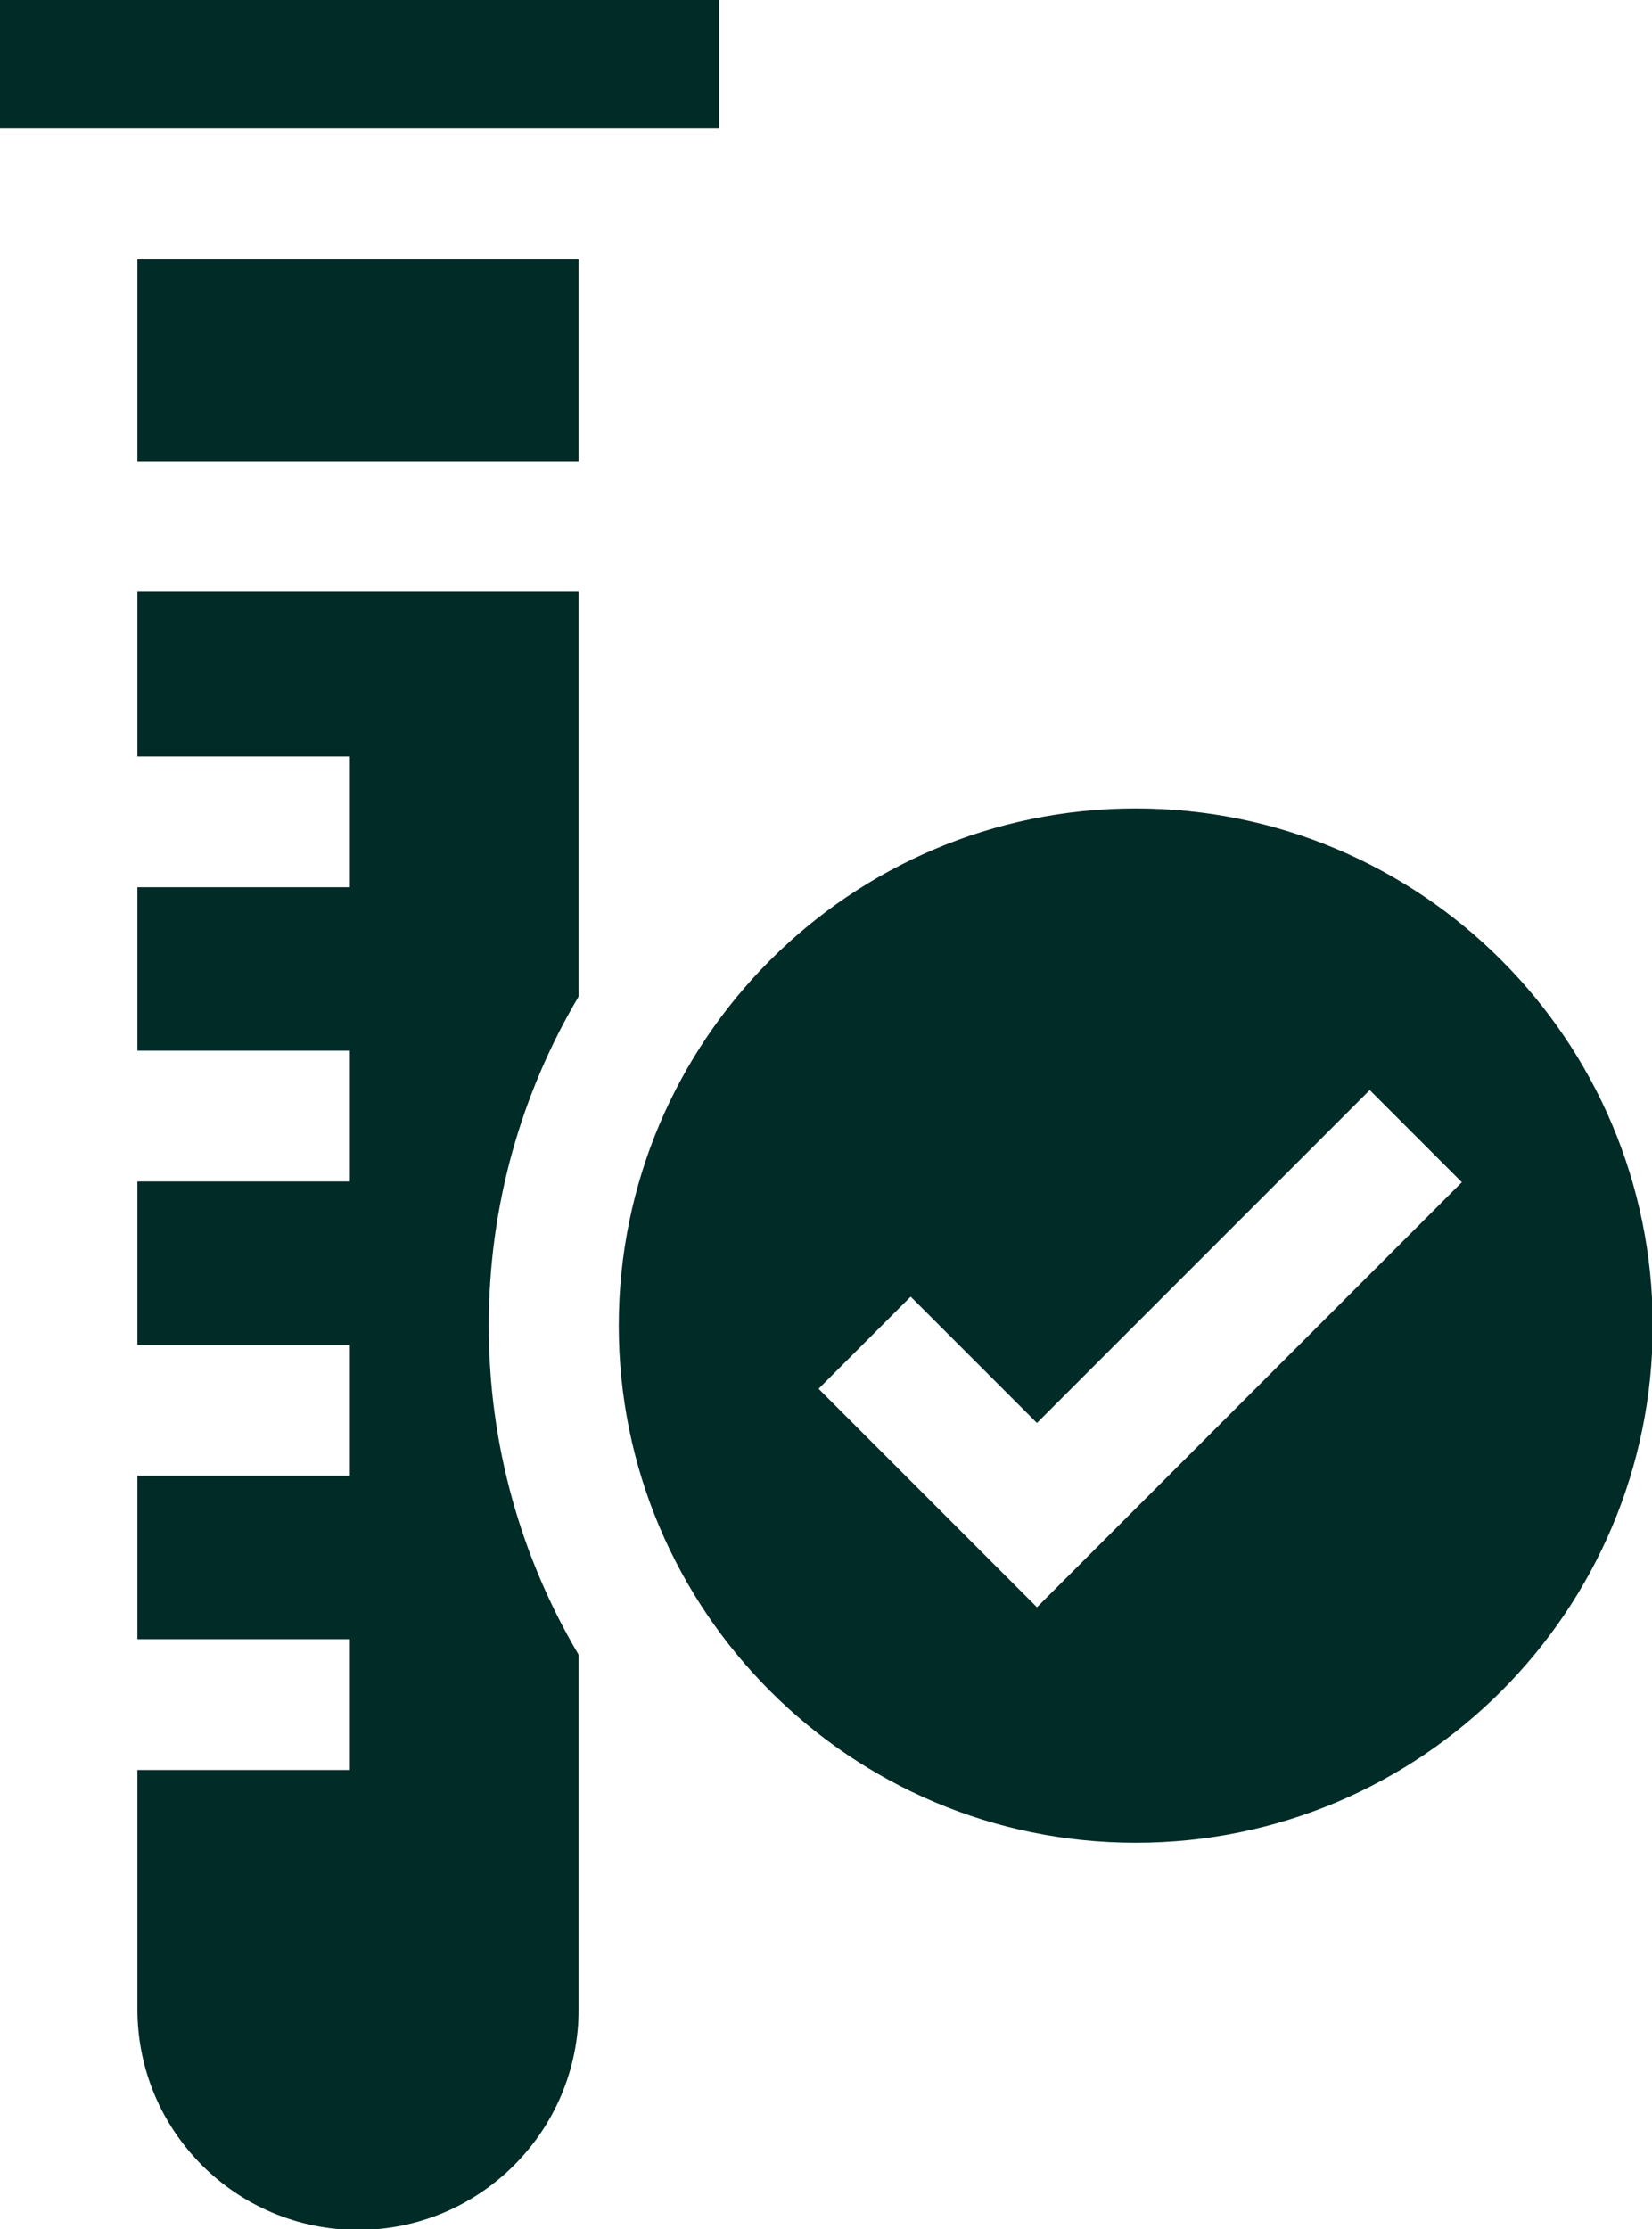
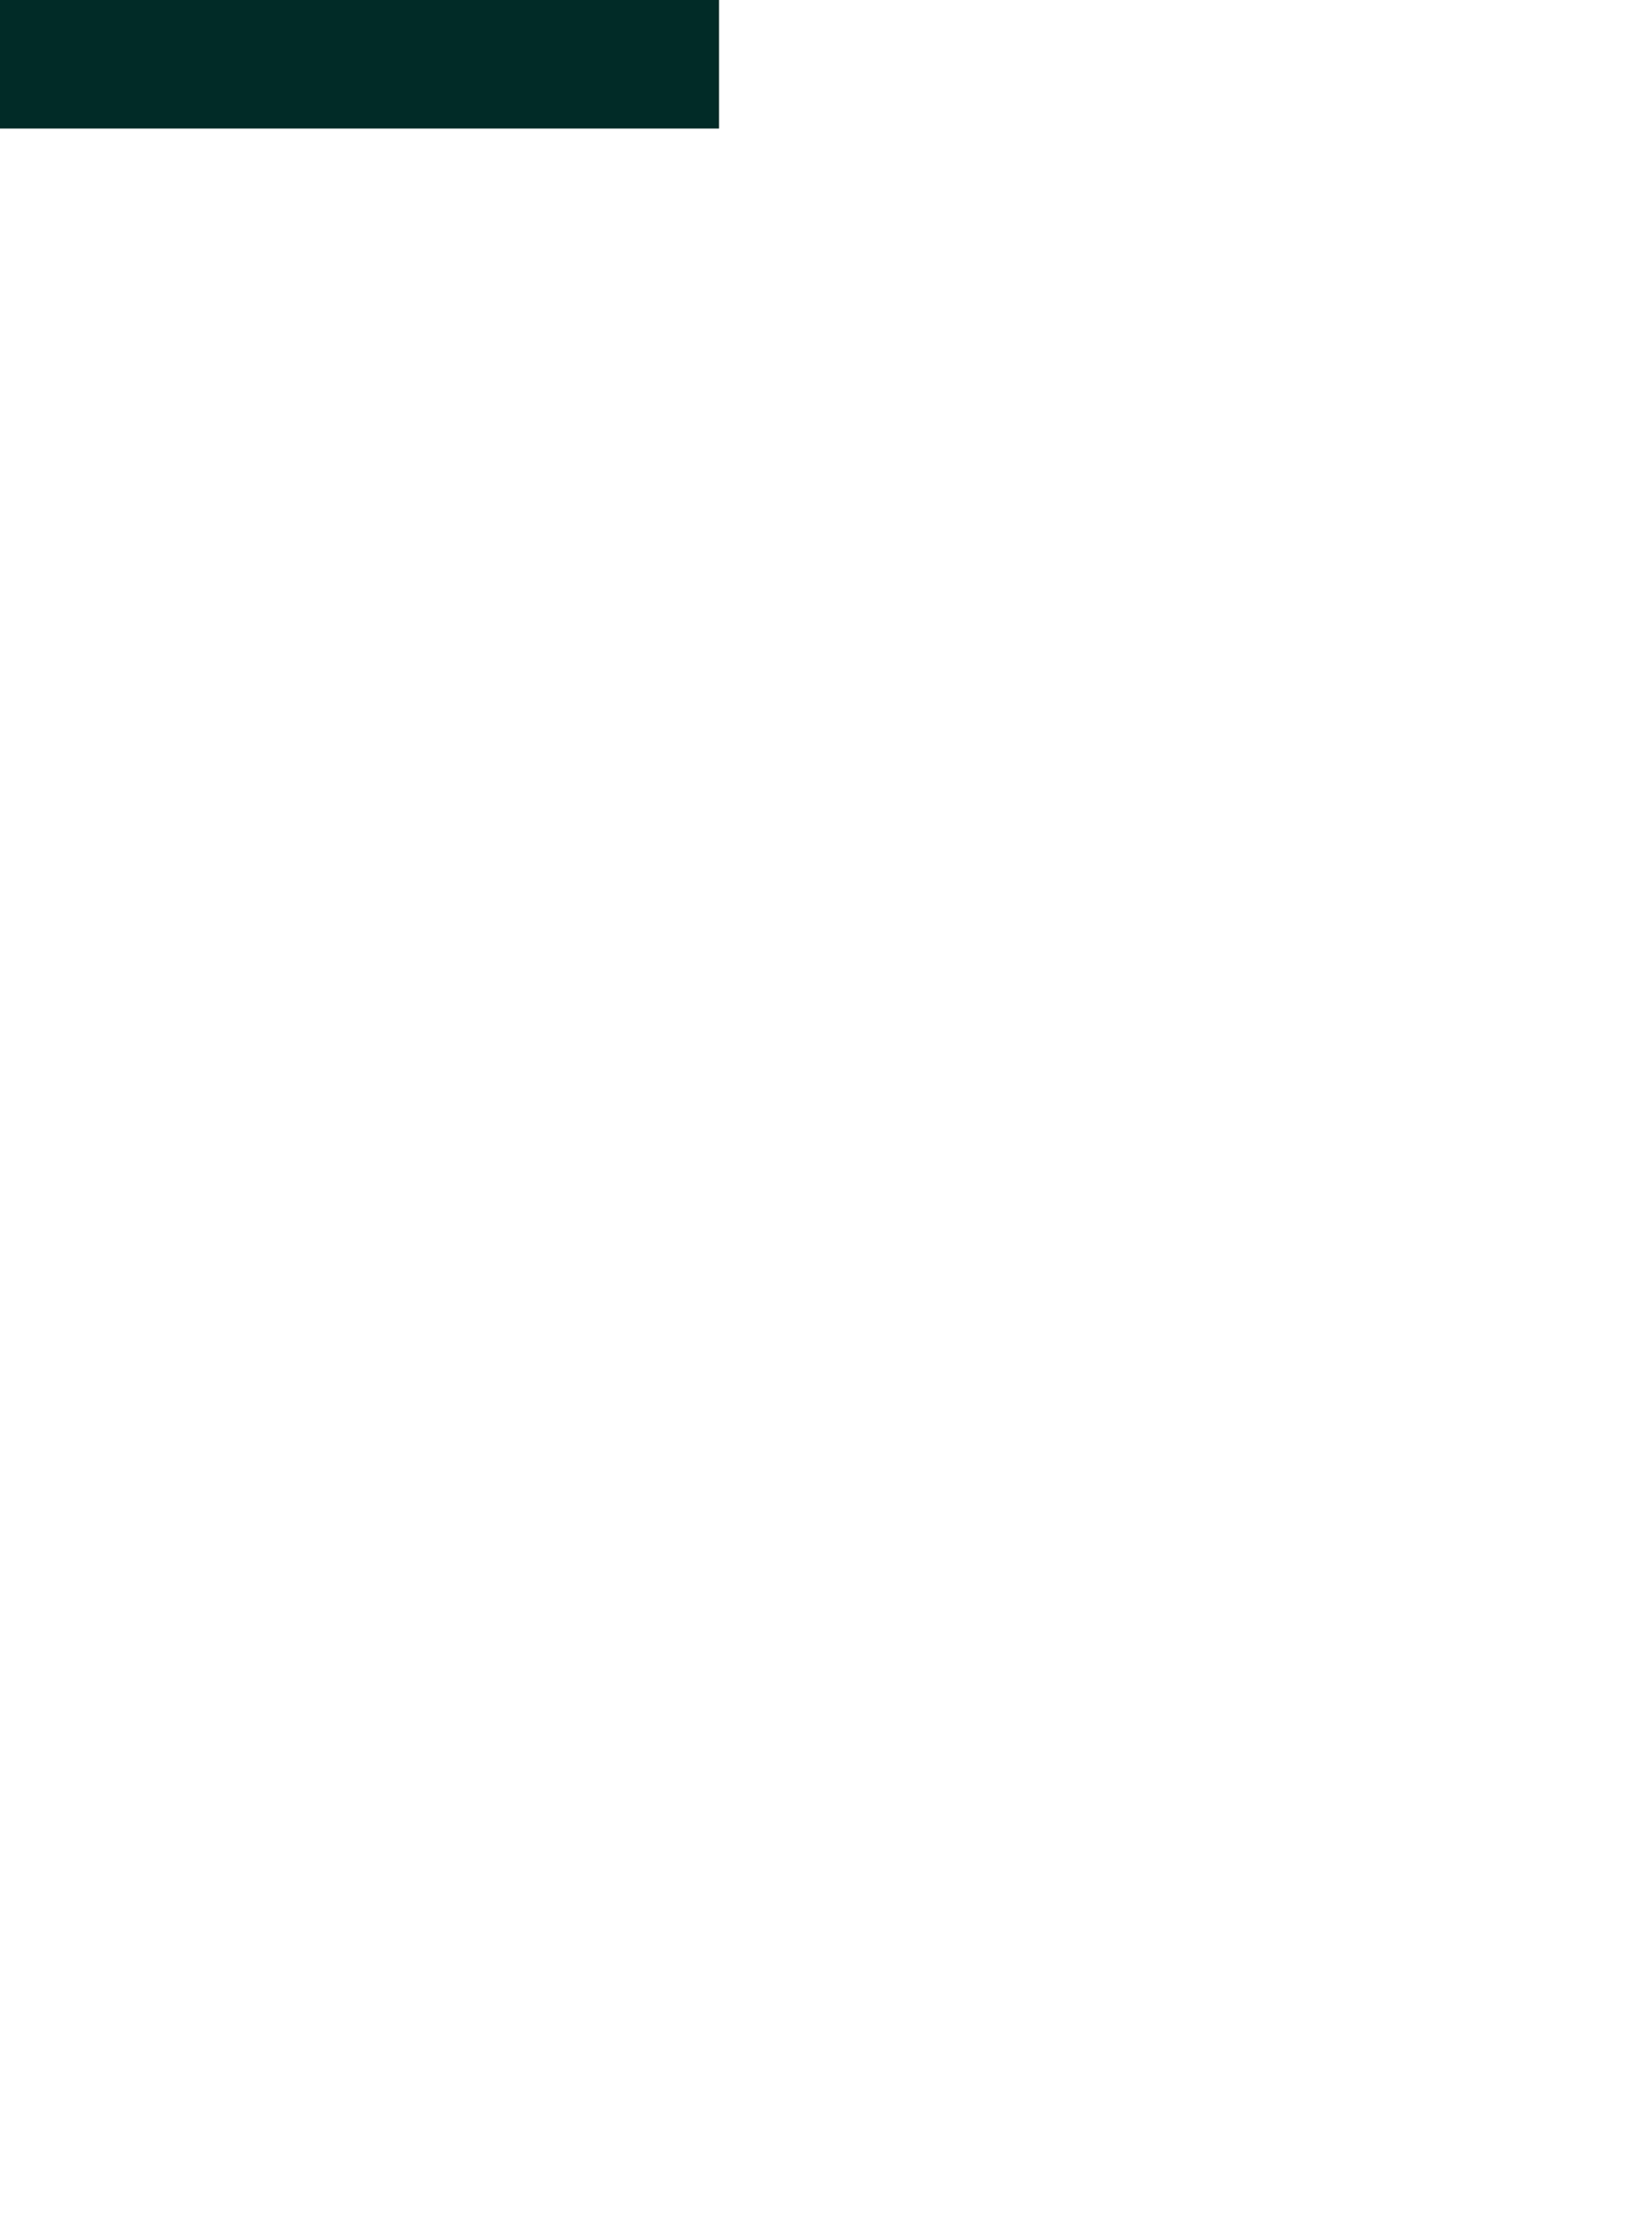
<svg xmlns="http://www.w3.org/2000/svg" id="Layer_2" data-name="Layer 2" viewBox="0 0 22.24 30">
  <defs>
    <style>      .cls-1 {        fill: #012b27;      }    </style>
  </defs>
  <g id="Layer_1-2" data-name="Layer 1">
-     <path class="cls-1" d="M15.29,10.88c-3.84,0-6.96,3.12-6.96,6.96s3.12,6.96,6.96,6.96,6.96-3.12,6.96-6.96-3.12-6.96-6.96-6.96ZM13.96,21.63l-2.94-2.94,1.24-1.24,1.7,1.7,4.48-4.48,1.24,1.24-5.72,5.72Z" />
-     <path class="cls-1" d="M6.58,17.84c0-1.62.44-3.13,1.21-4.43v-5.45H1.85v2.22h2.86v1.76H1.85v2.2h2.86v1.76H1.85v2.2h2.86v1.76H1.85v2.2h2.86v1.76H1.85v3.22c0,1.64,1.33,2.97,2.97,2.97s2.97-1.33,2.97-2.97v-4.77c-.77-1.3-1.21-2.81-1.21-4.43Z" />
-     <path class="cls-1" d="M1.85,3.49h5.94v2.72H1.85v-2.72Z" />
    <path class="cls-1" d="M0,0h9.68v1.73H0V0Z" />
  </g>
</svg>